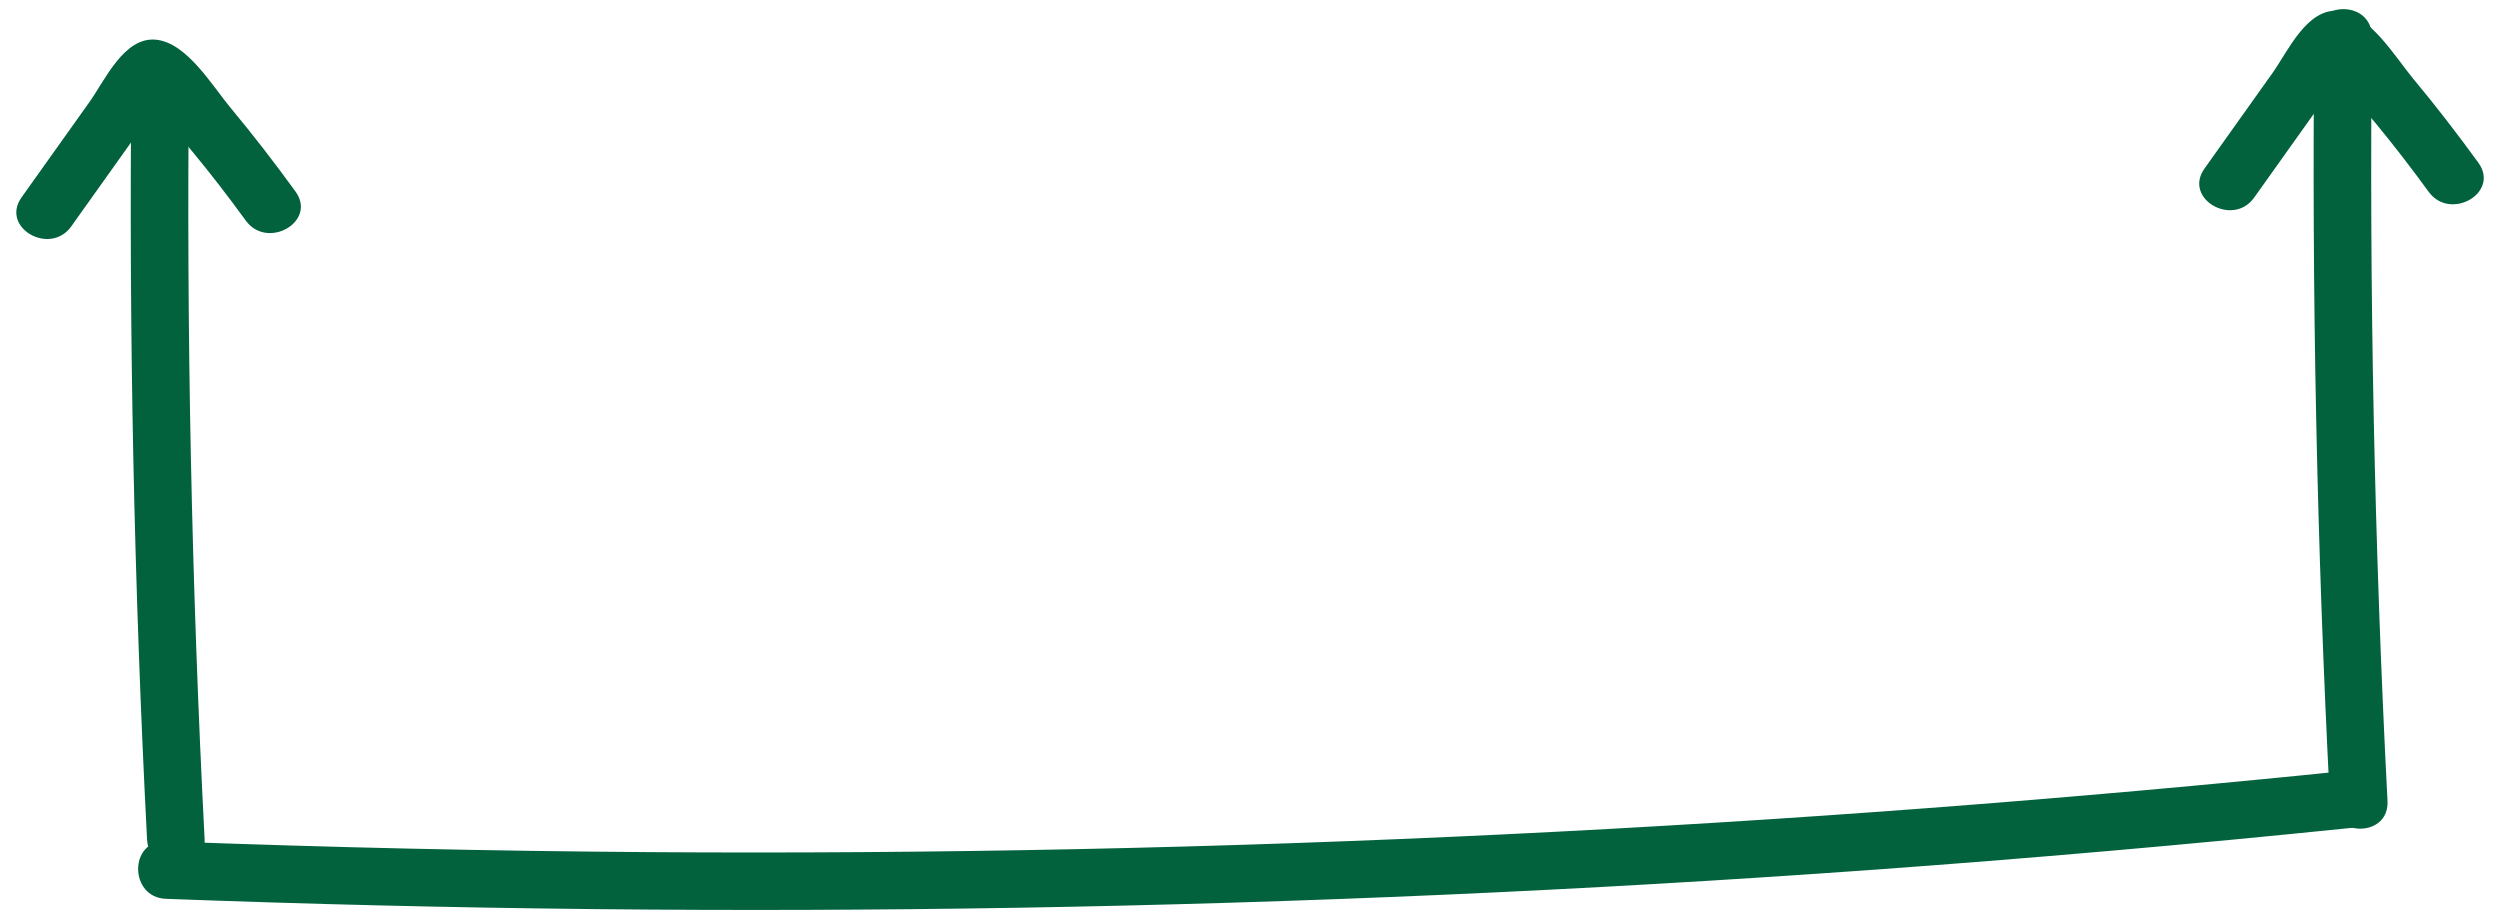
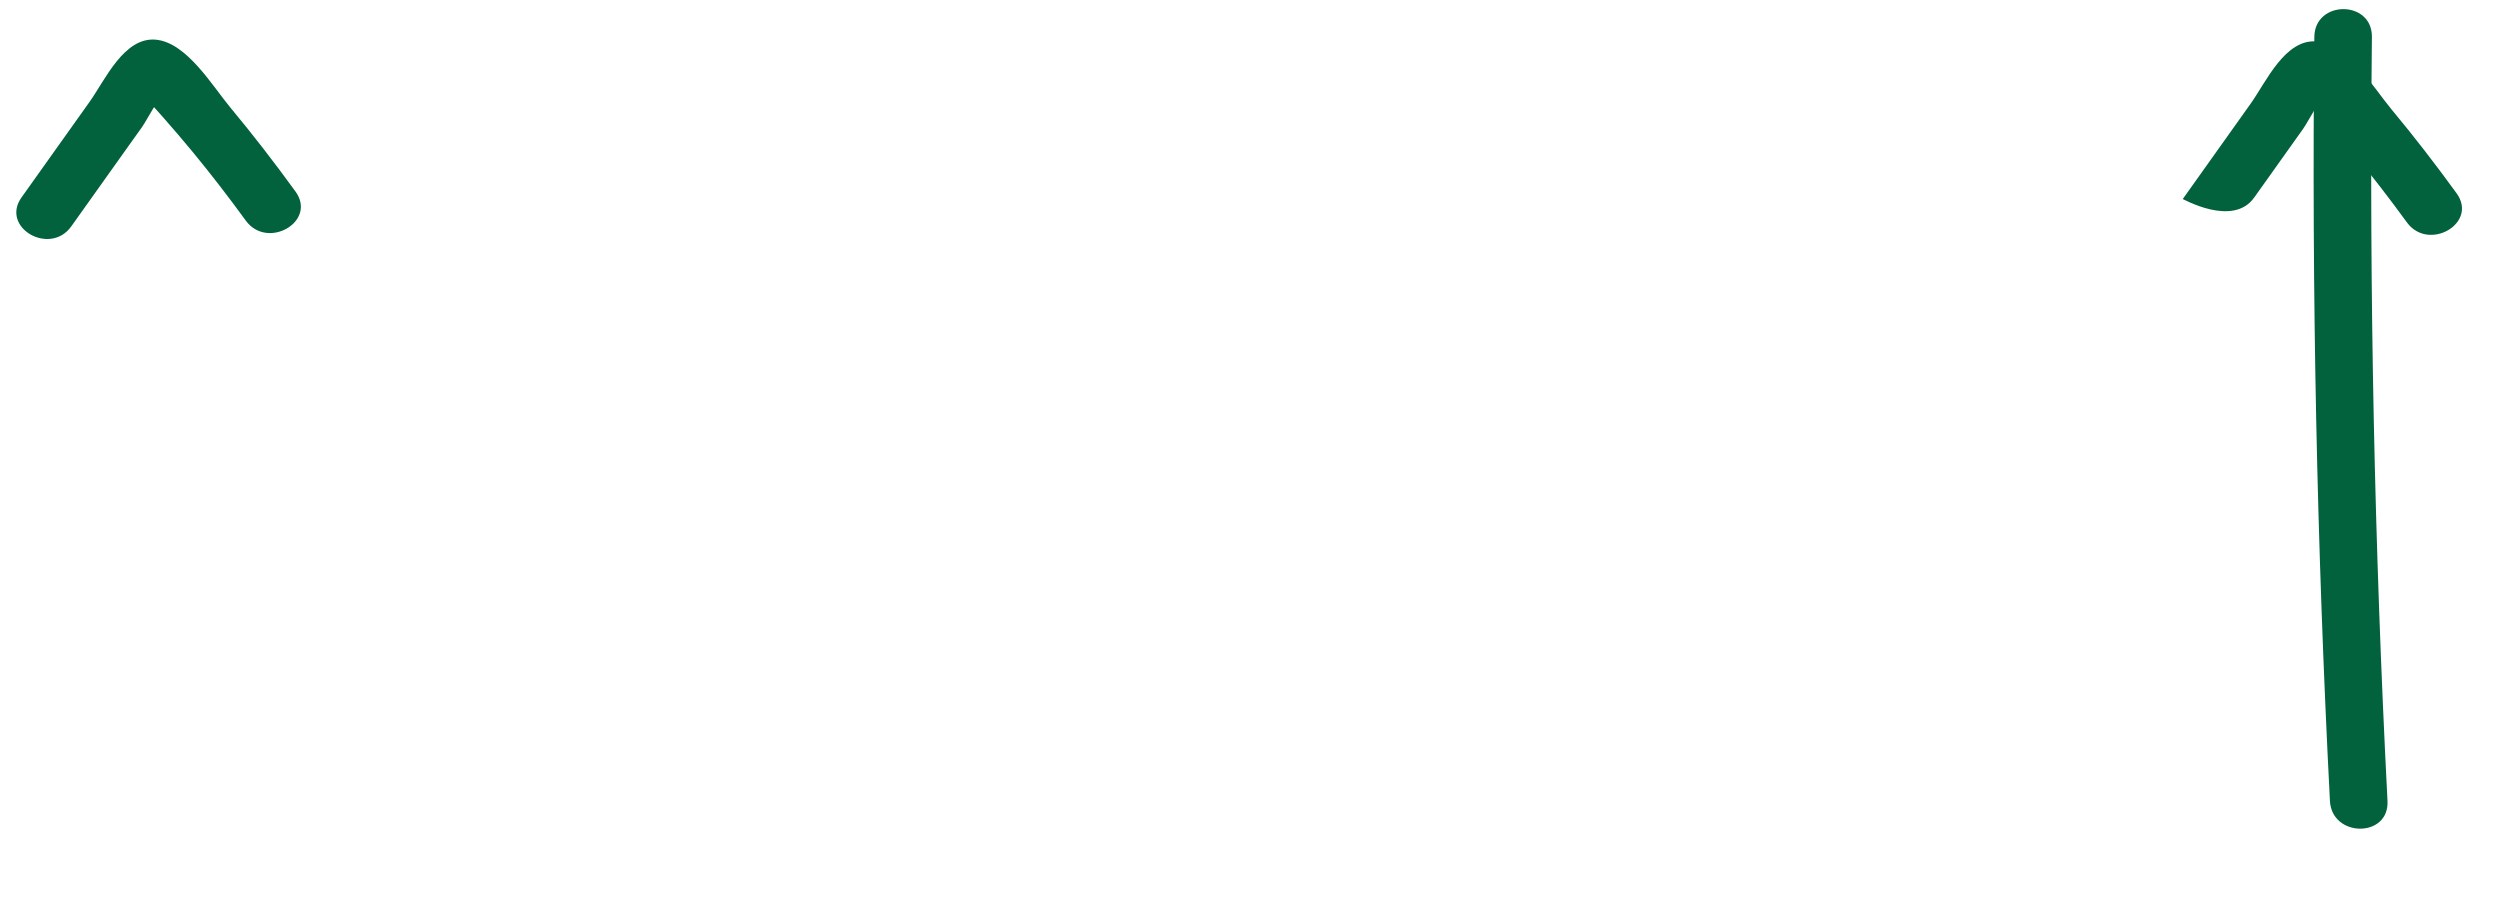
<svg xmlns="http://www.w3.org/2000/svg" fill="#02623d" height="191.8" preserveAspectRatio="xMidYMid meet" version="1" viewBox="-3.4 -1.9 521.1 191.8" width="521.1" zoomAndPan="magnify">
  <g>
    <g id="change1_2">
-       <path d="M31.18,185.45c118.23,4.46,236.68,2.5,354.69-5.97c33.68-2.42,67.32-5.37,100.91-8.82c7.61-0.78,7.69-12.79,0-12 c-117.76,12.11-236.15,17.86-354.53,17.06c-33.7-0.23-67.39-0.99-101.07-2.26C23.46,173.16,23.47,185.16,31.18,185.45 L31.18,185.45z" />
-     </g>
+       </g>
  </g>
  <g>
    <g id="change1_4">
-       <path d="M24,13.8c-0.57,53.11,0.52,106.22,3.25,159.25c0.4,7.68,12.4,7.73,12,0C36.52,120.01,35.43,66.9,36,13.8 C36.08,6.07,24.08,6.07,24,13.8L24,13.8z" />
-     </g>
+       </g>
  </g>
  <g>
    <g id="change1_1">
      <path d="M479,5.8c-0.57,53.11,0.52,106.22,3.25,159.25c0.4,7.68,12.4,7.73,12,0C491.52,112.01,490.43,58.9,491,5.8 C491.08-1.93,479.08-1.93,479,5.8L479,5.8z" />
    </g>
  </g>
  <g>
    <g id="change1_3">
      <path d="M11.46,45.28c3.4-4.78,6.8-9.56,10.21-14.34c1.51-2.12,3.02-4.25,4.54-6.37c1.2-1.69,3.22-6.11,5.1-7.12 c-1.54,0.2-3.08,0.4-4.62,0.6c-1.5-0.38,0.93,1.16,1.44,1.74c0.84,0.93,1.67,1.86,2.5,2.8c2.07,2.35,4.1,4.72,6.09,7.13 c3.86,4.67,7.54,9.46,11.11,14.36c4.5,6.19,14.91,0.2,10.36-6.06c-4.34-5.98-8.85-11.83-13.58-17.51 c-3.78-4.55-9.1-13.54-15.52-14.14c-6.65-0.62-10.59,8.43-13.8,12.93C10.55,25.95,5.82,32.59,1.1,39.23 C-3.39,45.53,7.02,51.53,11.46,45.28L11.46,45.28z" />
    </g>
  </g>
  <g>
    <g id="change1_5">
-       <path d="M466.46,39.28c3.4-4.78,6.8-9.56,10.21-14.34c1.51-2.12,3.02-4.25,4.54-6.37c1.2-1.69,3.22-6.11,5.1-7.12 c-1.54,0.2-3.08,0.4-4.62,0.6c-1.5-0.38,0.93,1.16,1.44,1.74c0.84,0.93,1.67,1.86,2.5,2.8c2.07,2.35,4.1,4.72,6.09,7.13 c3.86,4.67,7.54,9.46,11.11,14.36c4.5,6.19,14.91,0.2,10.36-6.06c-4.34-5.98-8.85-11.83-13.58-17.51 c-3.78-4.55-9.1-13.54-15.52-14.14c-6.65-0.62-10.59,8.43-13.8,12.93c-4.73,6.64-9.45,13.28-14.18,19.92 C451.61,39.53,462.02,45.53,466.46,39.28L466.46,39.28z" />
+       <path d="M466.46,39.28c3.4-4.78,6.8-9.56,10.21-14.34c1.2-1.69,3.22-6.11,5.1-7.12 c-1.54,0.2-3.08,0.4-4.62,0.6c-1.5-0.38,0.93,1.16,1.44,1.74c0.84,0.93,1.67,1.86,2.5,2.8c2.07,2.35,4.1,4.72,6.09,7.13 c3.86,4.67,7.54,9.46,11.11,14.36c4.5,6.19,14.91,0.2,10.36-6.06c-4.34-5.98-8.85-11.83-13.58-17.51 c-3.78-4.55-9.1-13.54-15.52-14.14c-6.65-0.62-10.59,8.43-13.8,12.93c-4.73,6.64-9.45,13.28-14.18,19.92 C451.61,39.53,462.02,45.53,466.46,39.28L466.46,39.28z" />
    </g>
  </g>
</svg>